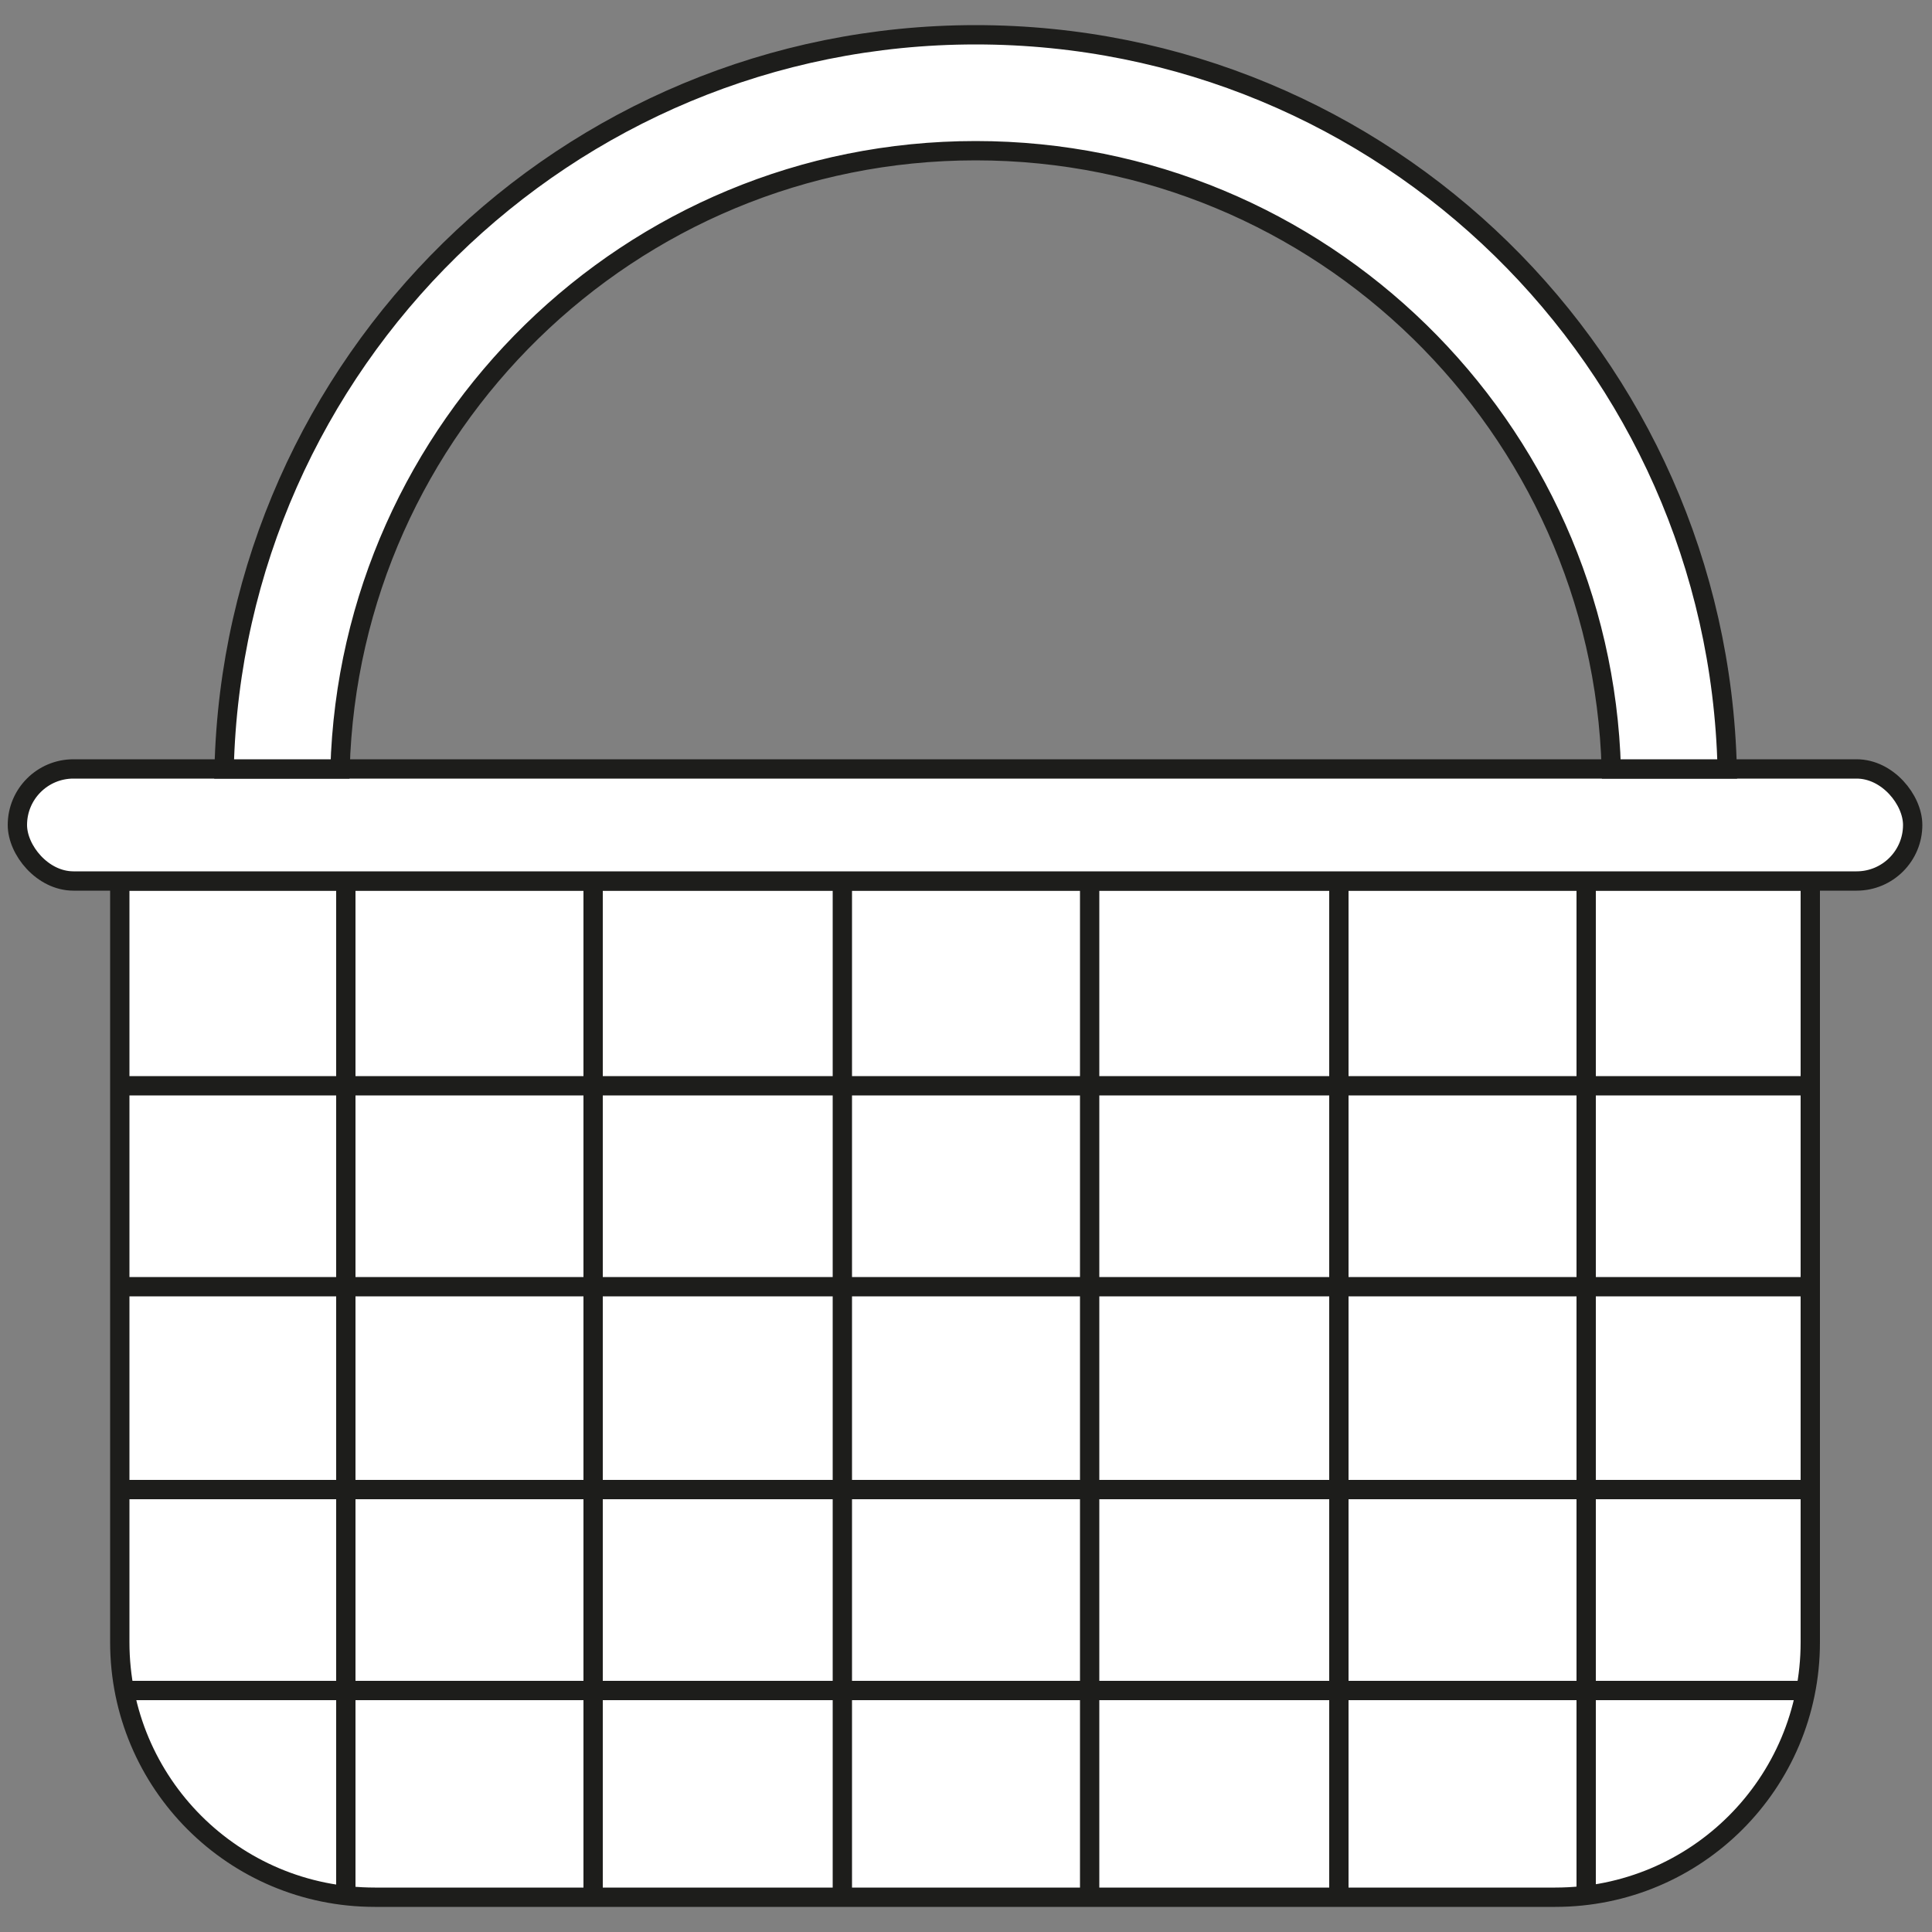
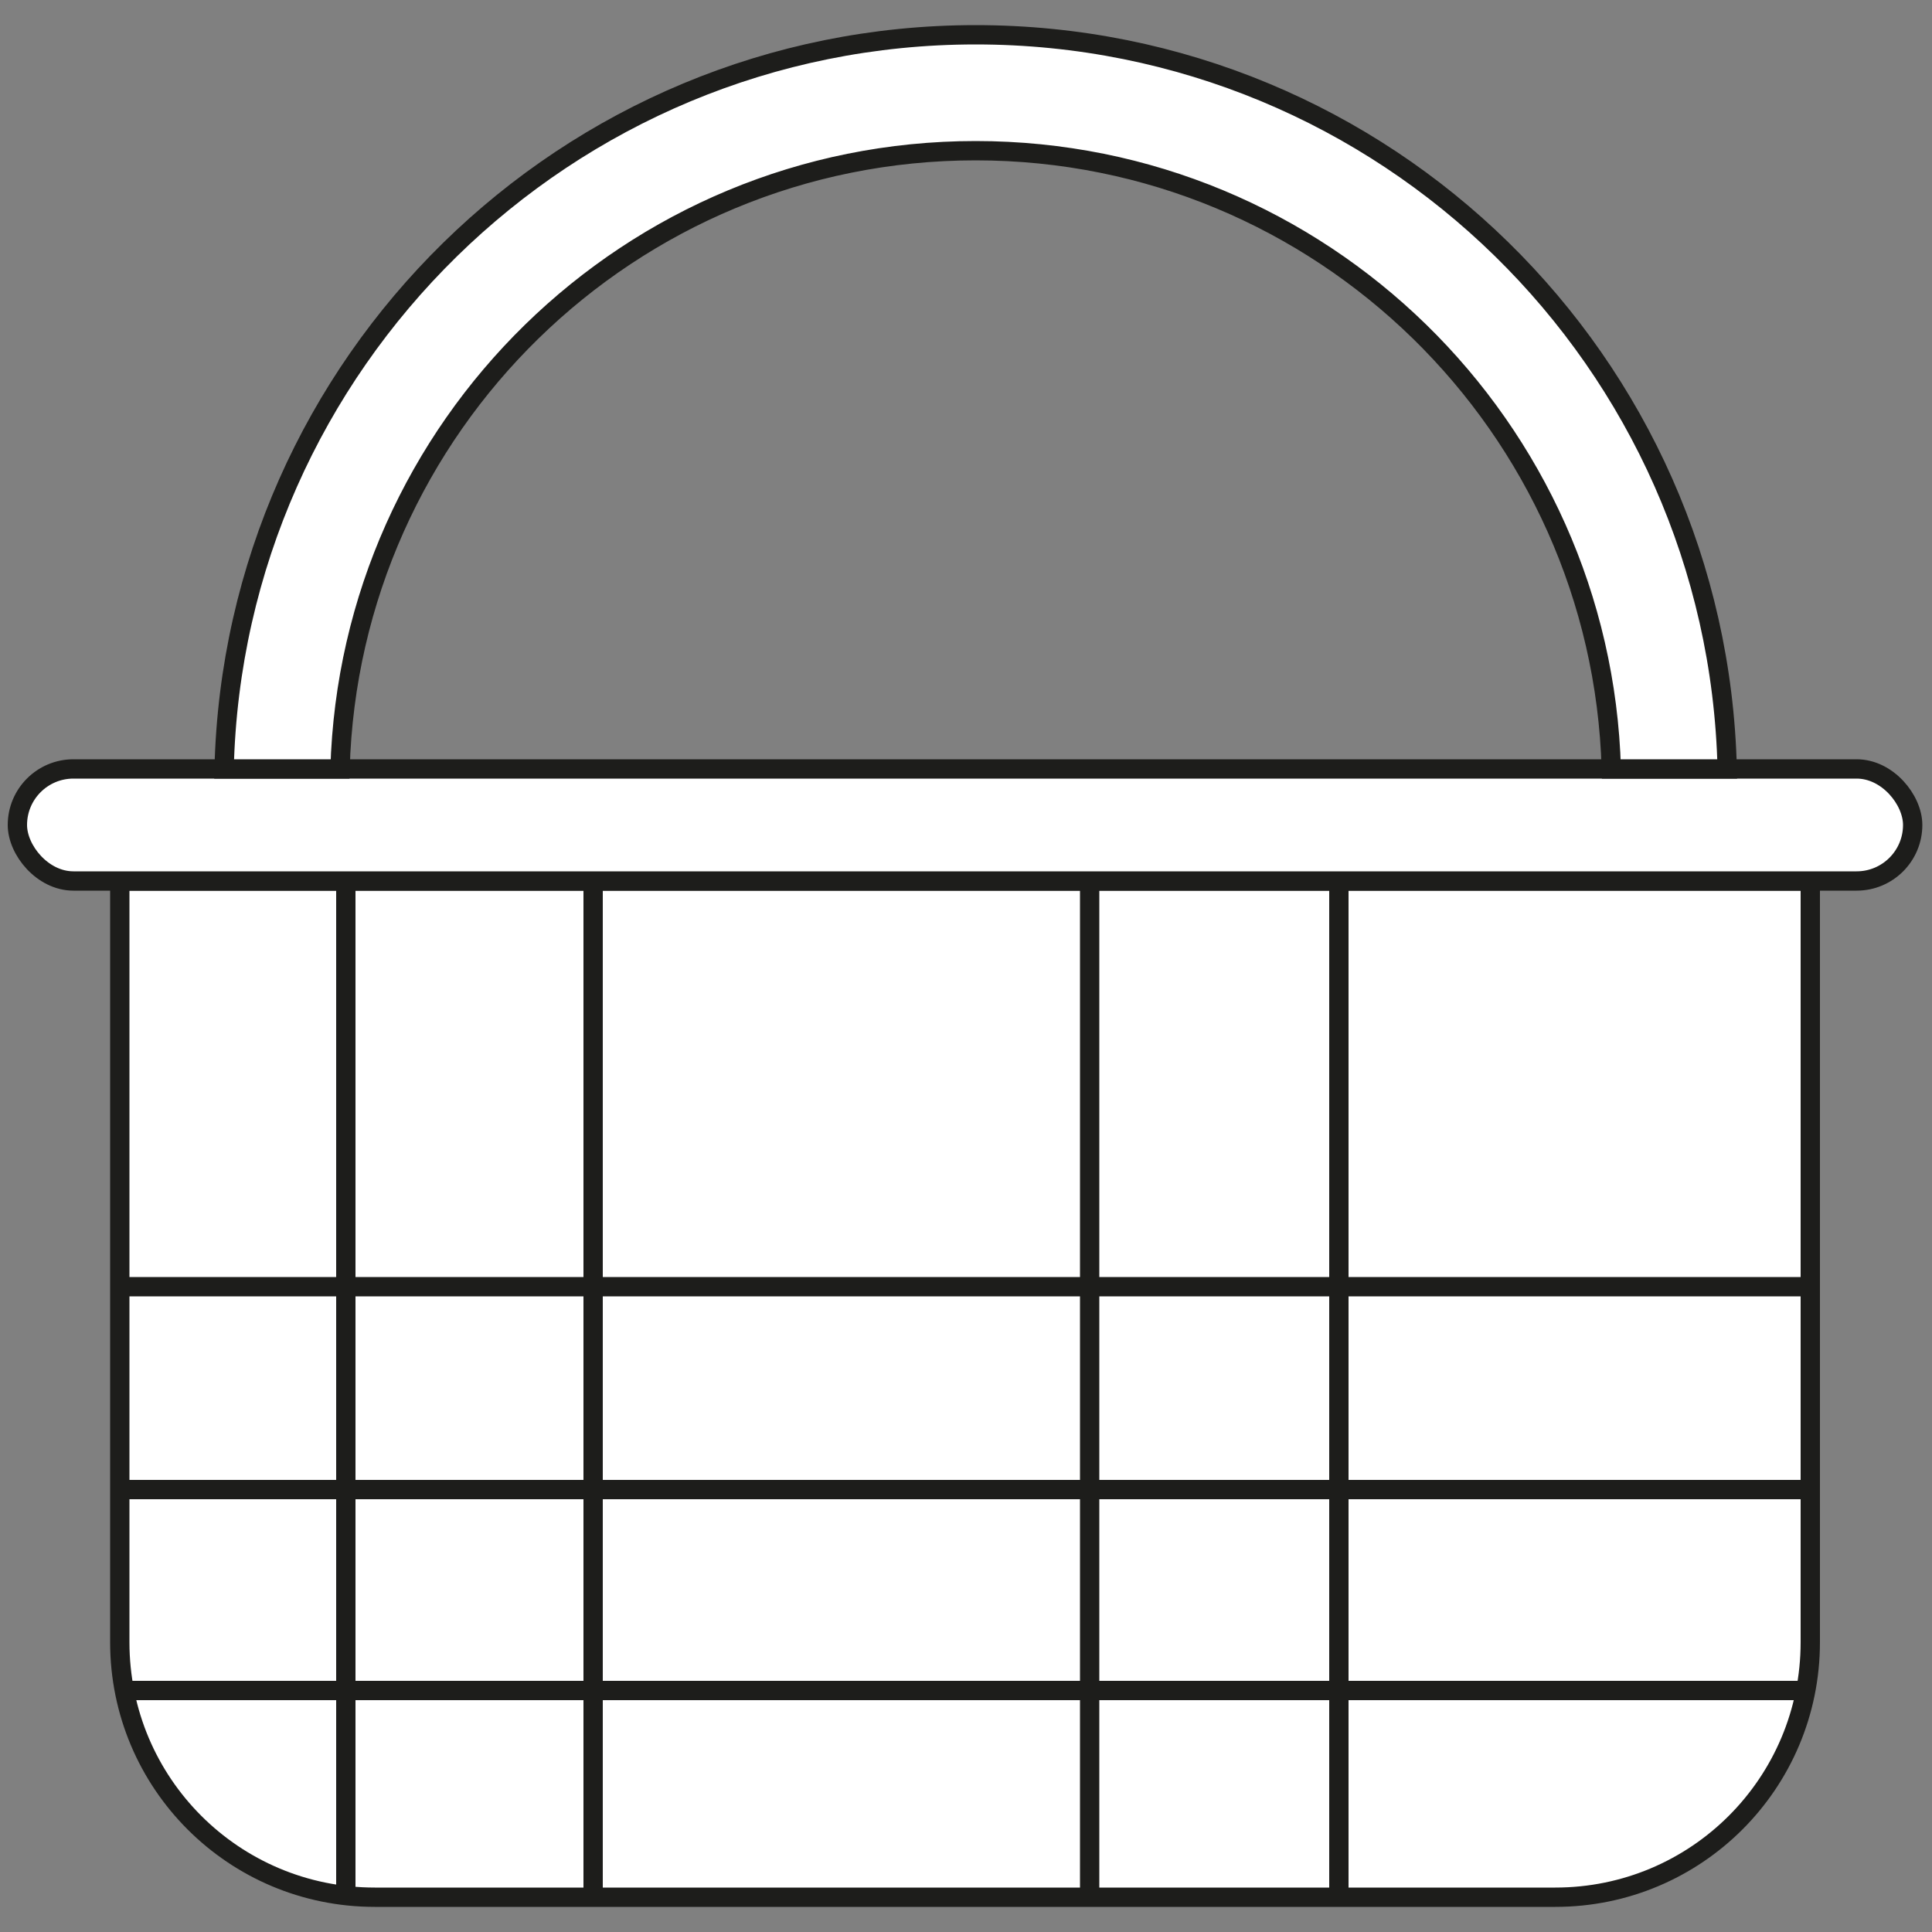
<svg xmlns="http://www.w3.org/2000/svg" id="Lager_1" version="1.1" viewBox="0 0 100 100">
  <rect x="0" y="0" width="100" height="100" fill="#808080" stroke="none" />
  <defs>
    <style>
      .st0, .st1 {
        stroke-miterlimit: 2;
      }

      .st0, .st1, .st2 {
        stroke: #1d1d1b;
      }

      .st0, .st2 {
        fill: #fff;
      }

      .st1 {
        fill: none;
      }

      .st2 {
        stroke-miterlimit: 10;
      }
    </style>
  </defs>
  <path class="st0" d="M6.2,45.6h87.5v39.4c0,7.3-5.9,13.2-13.2,13.2H19.4c-7.3,0-13.2-5.9-13.2-13.2v-39.4h0Z" />
  <rect class="st0" x=".9" y="39.8" width="98.1" height="5.8" rx="2.9" ry="2.9" />
  <path class="st2" d="M17.6,39.8c.5-17.7,15-32,32.9-32s32.4,14.3,32.9,32h6c-.5-21.1-17.7-38-38.9-38S12.1,18.8,11.6,39.8h6Z" />
-   <line class="st1" x1="6.2" y1="56.2" x2="93.8" y2="56.2" />
  <line class="st1" x1="6.2" y1="66.6" x2="93.8" y2="66.6" />
  <line class="st1" x1="6.2" y1="77.1" x2="93.8" y2="77.1" />
  <line class="st1" x1="6.2" y1="87.5" x2="93.8" y2="87.5" />
  <line class="st1" x1="17.9" y1="45.6" x2="17.9" y2="98.2" />
  <line class="st1" x1="30.7" y1="45.6" x2="30.7" y2="98.2" />
-   <line class="st1" x1="43.6" y1="45.6" x2="43.6" y2="98.2" />
  <line class="st1" x1="56.4" y1="45.6" x2="56.4" y2="98.2" />
  <line class="st1" x1="69.3" y1="45.6" x2="69.3" y2="98.2" />
-   <line class="st1" x1="82.1" y1="45.6" x2="82.1" y2="98.2" />
</svg>